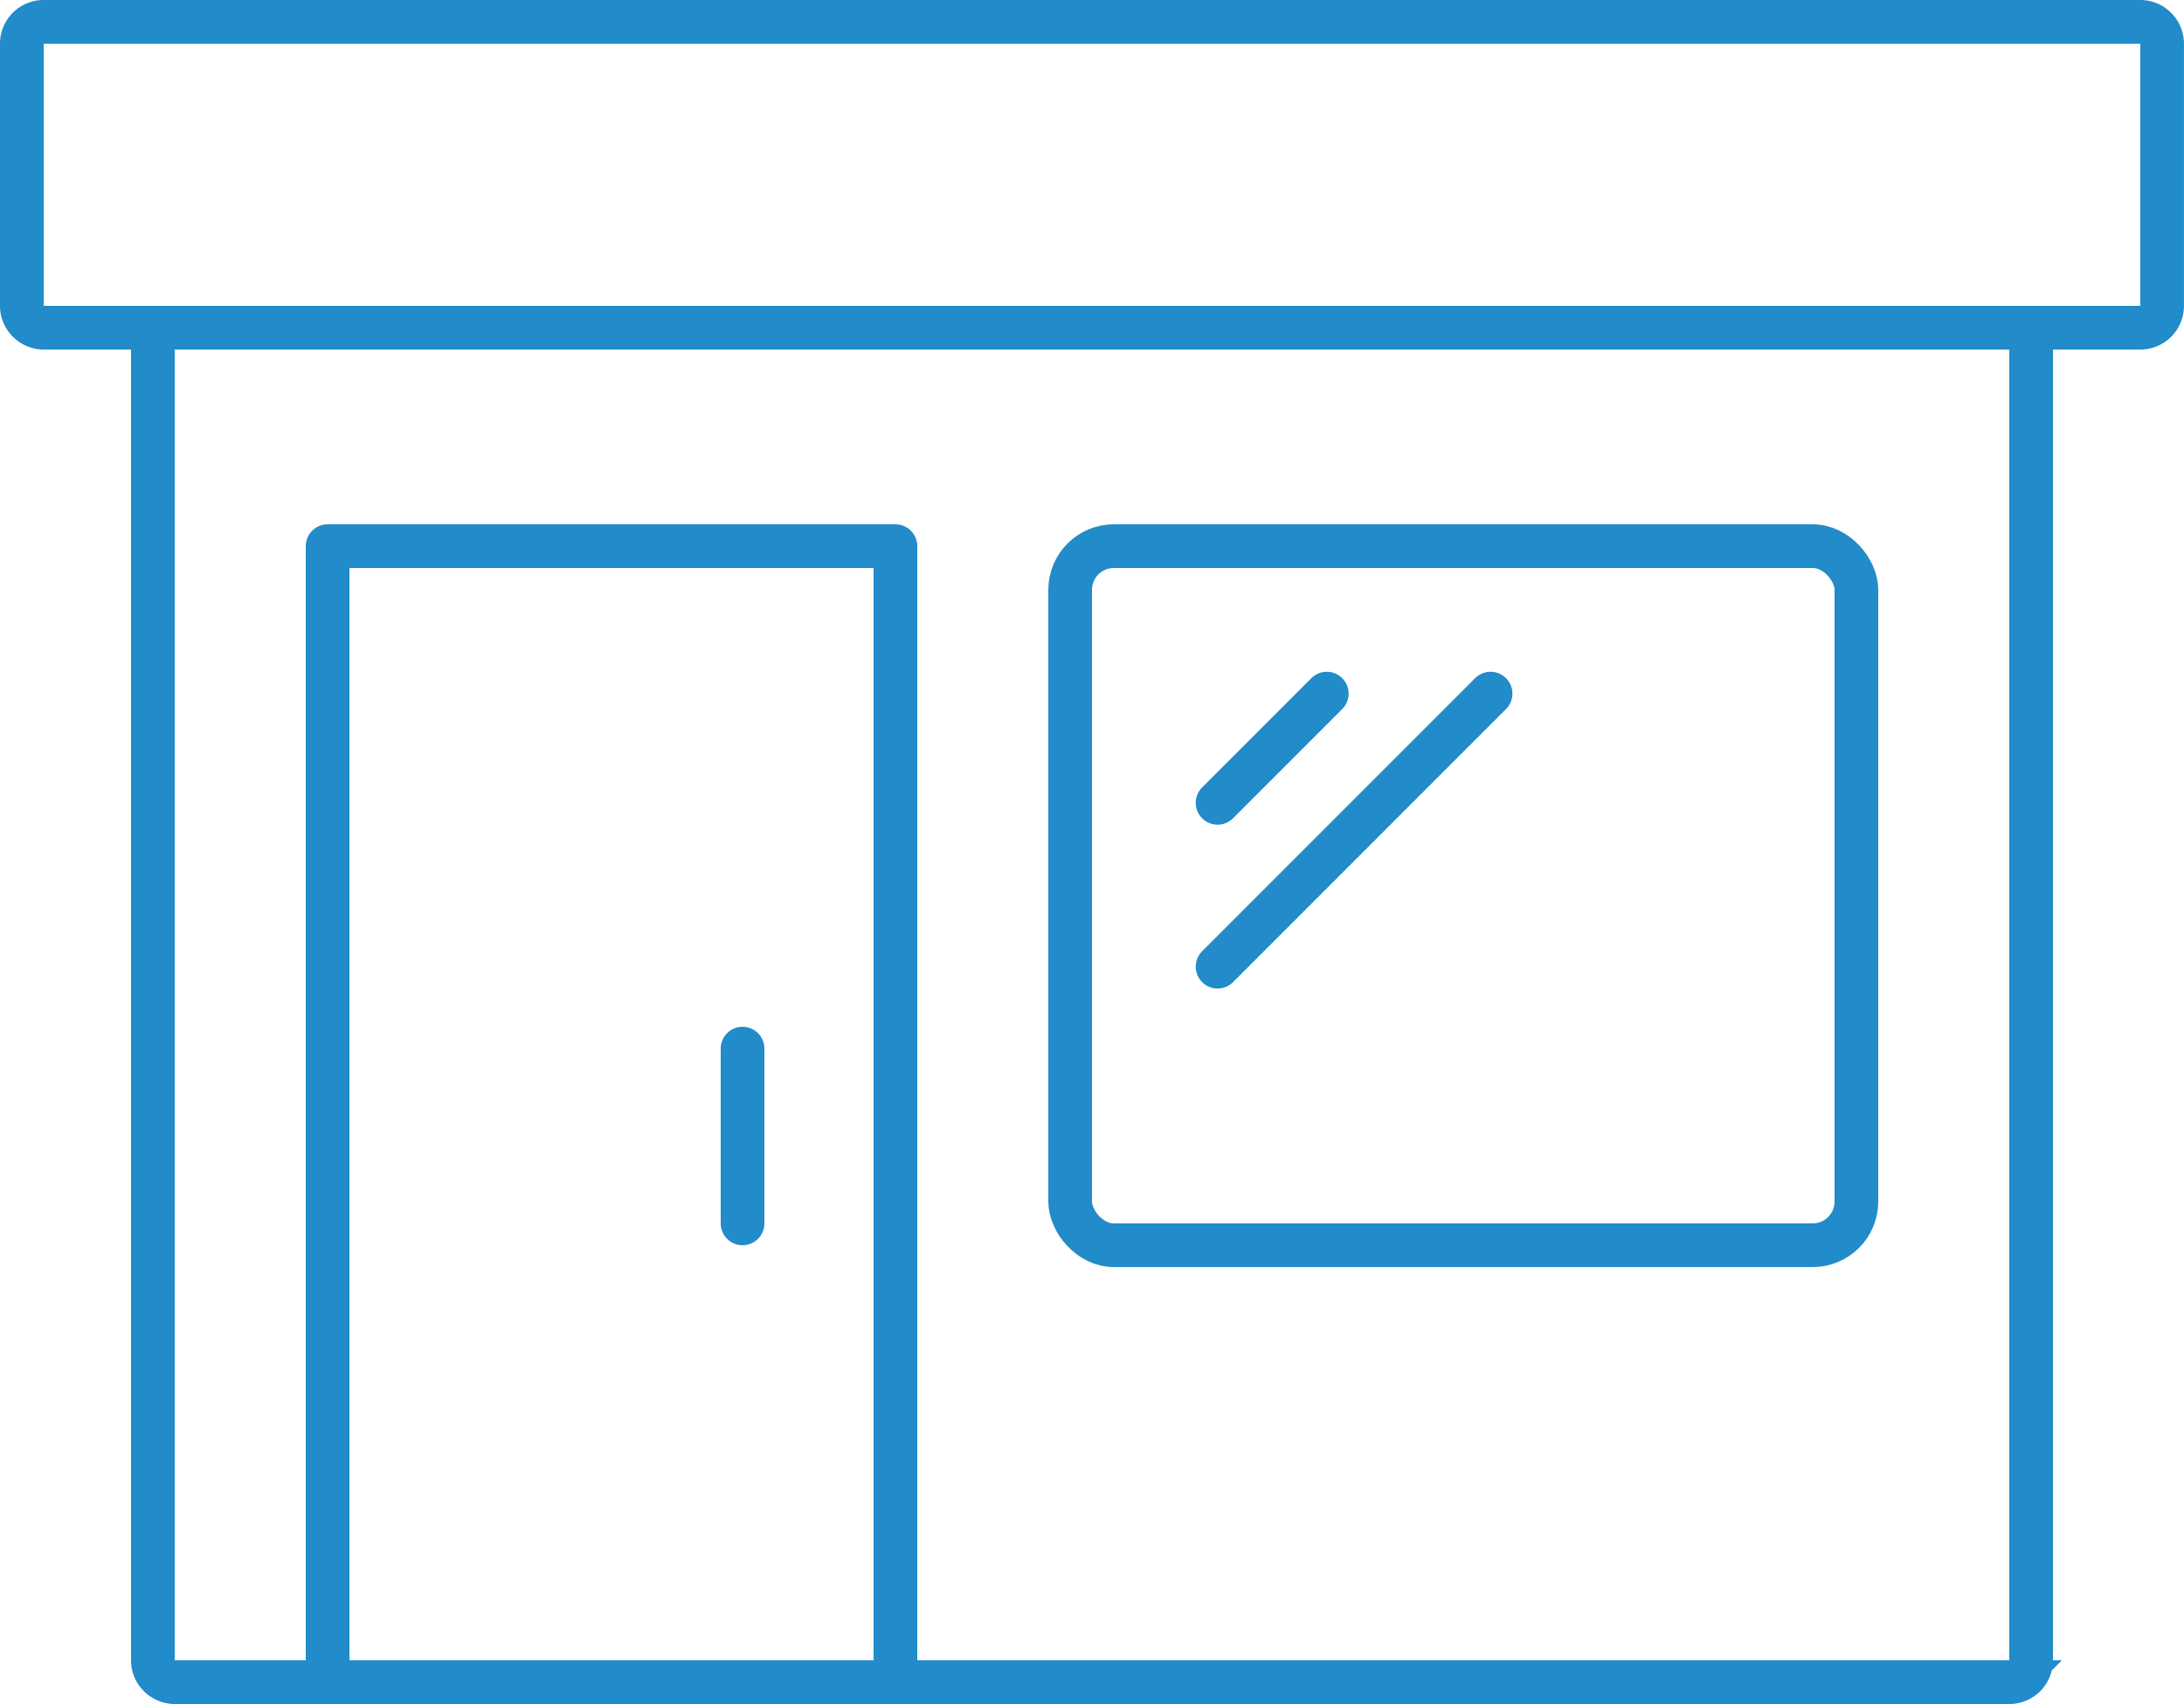
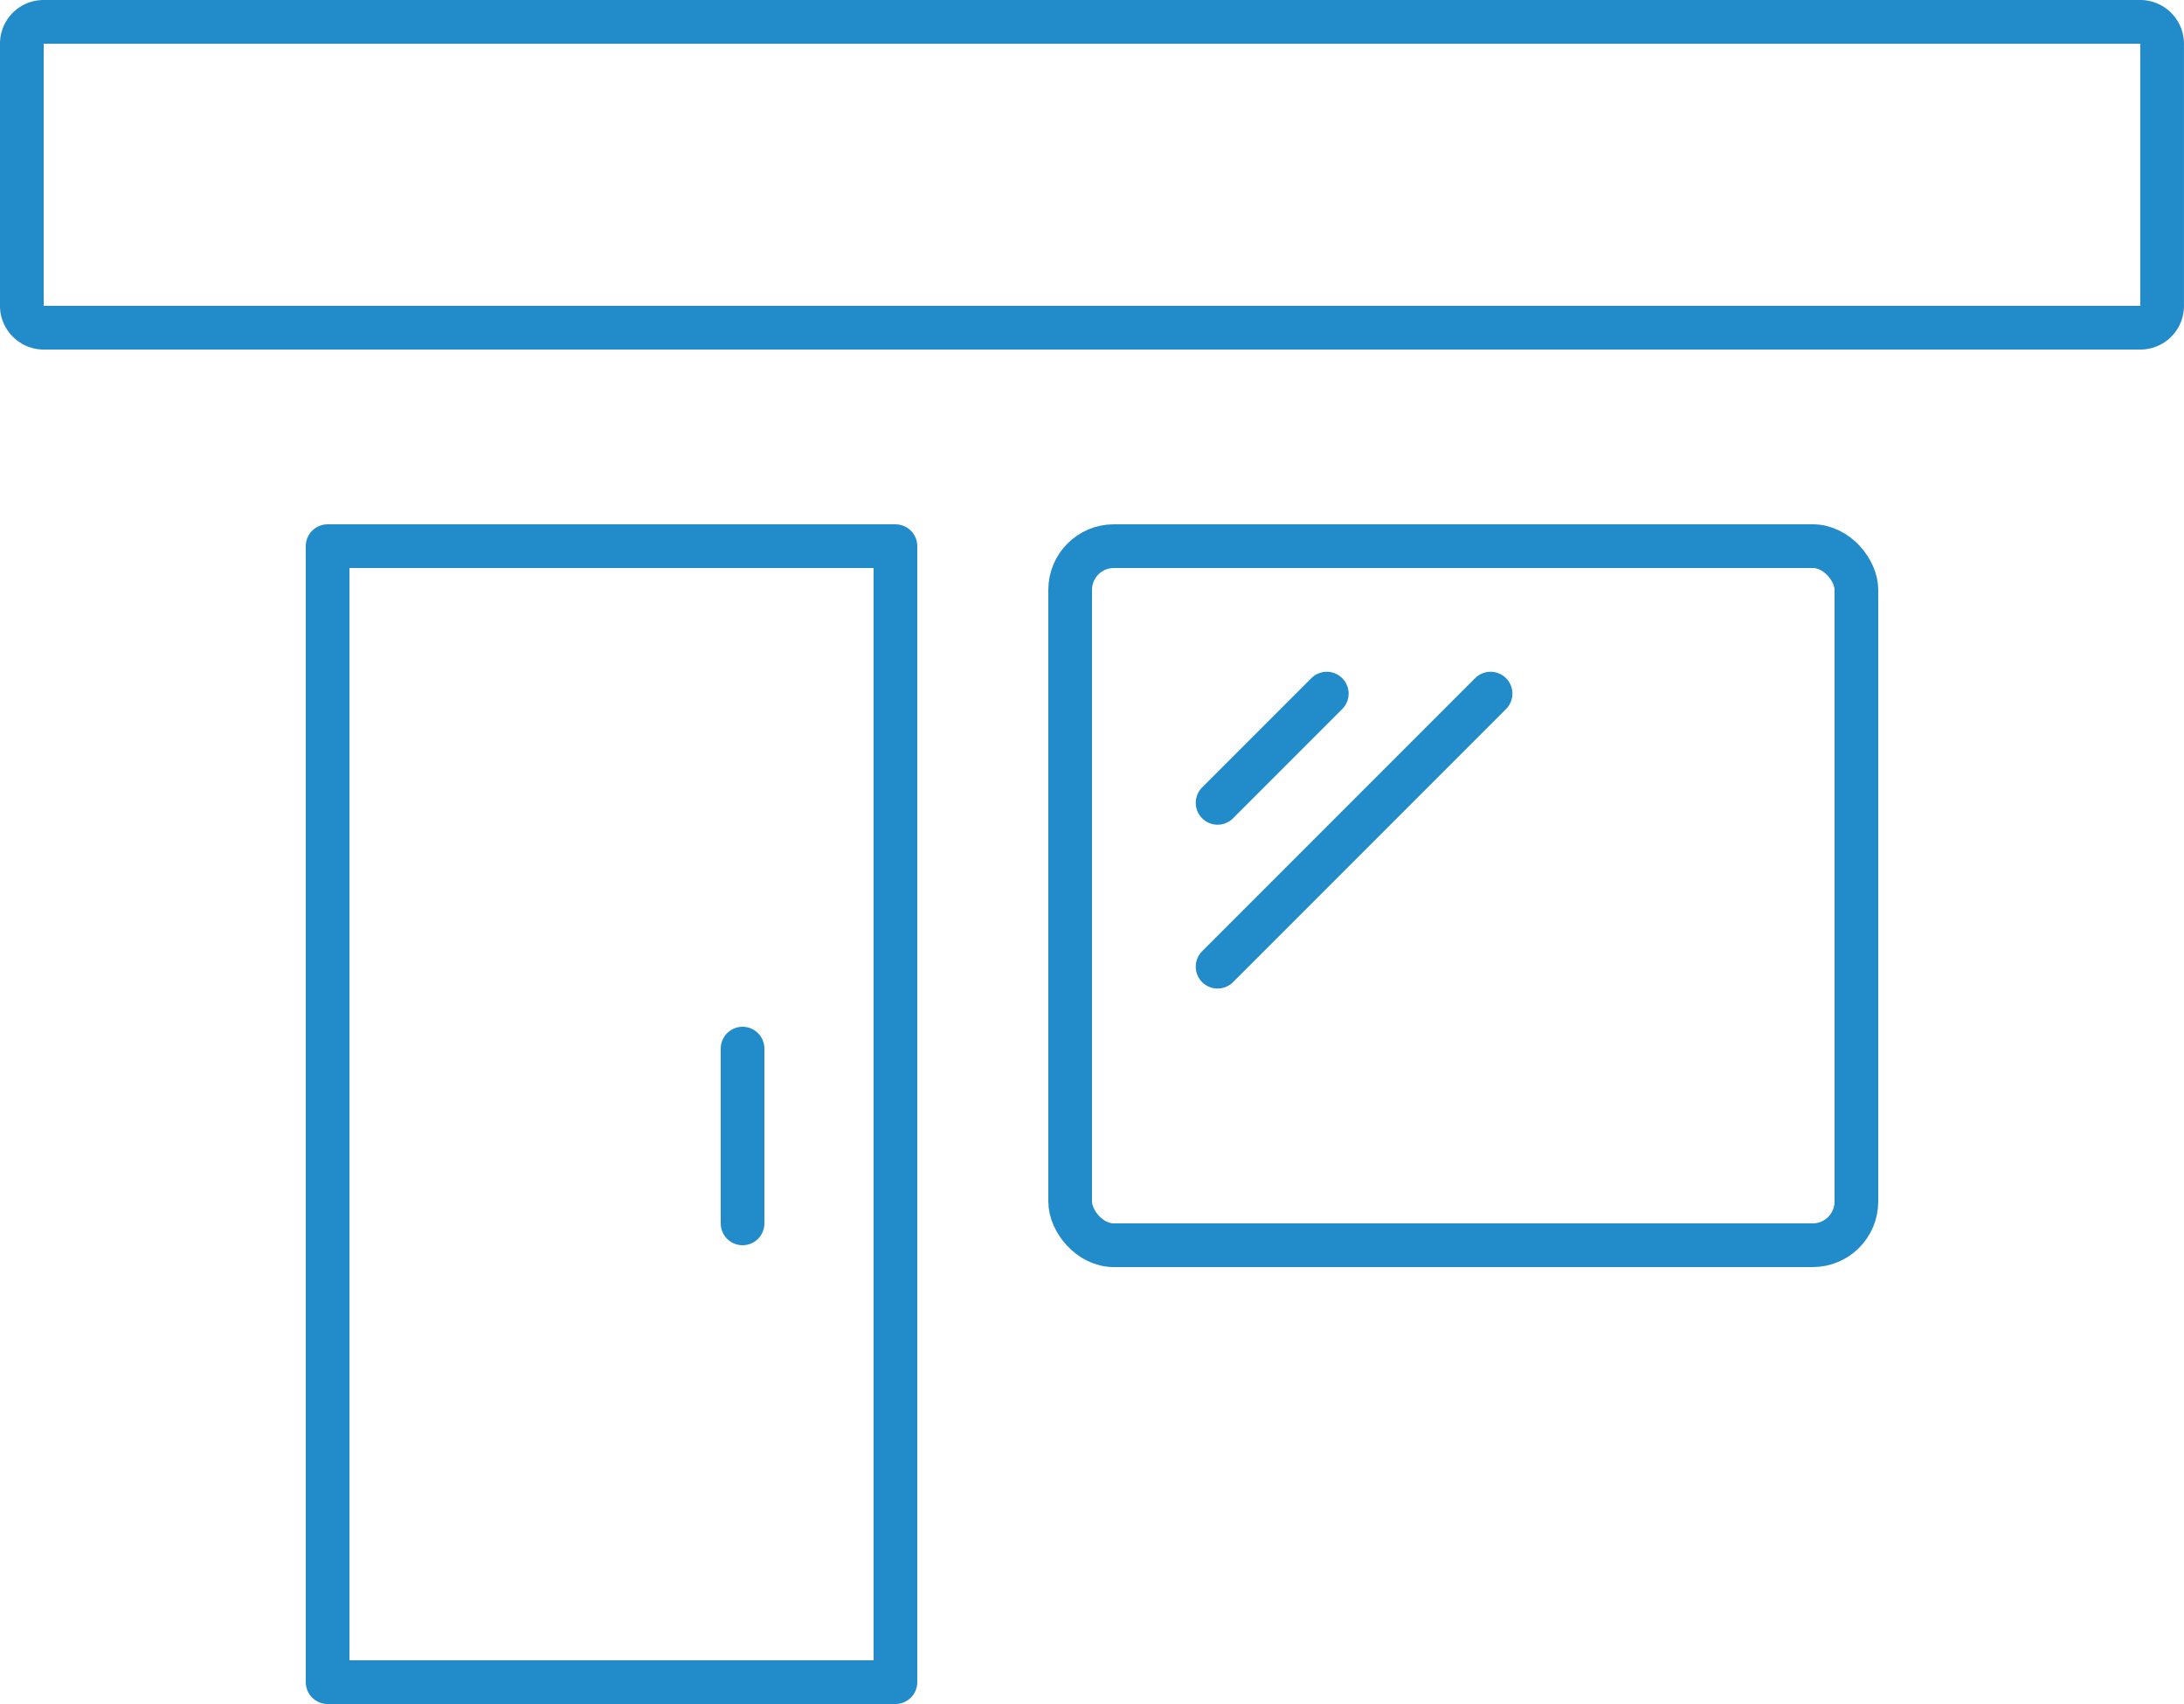
<svg xmlns="http://www.w3.org/2000/svg" height="39" viewBox="5 20 50 39" width="50">
  <g fill="none" fill-rule="evenodd" stroke="#228BC9" transform="translate(5 20)">
-     <path d="M3.5 7.993v30.014c0 .267.227.493.502.493h41.996a.498.498 0 0 0 .502-.493V7.993a.502.502 0 0 0-.502-.493H4.002a.498.498 0 0 0-.502.493z" />
    <path d="M.5.997v6.006c0 .27.226.497.499.497H49a.498.498 0 0 0 .499-.497V.997A.502.502 0 0 0 49.001.5H1a.498.498 0 0 0-.5.497z" />
    <rect height="16" rx="1" width="18" x="24.5" y="12.5" />
    <path d="M7.5 12.5h13v26h-13zM17 24v4m13.375-12.125l-2.5 2.5m6.25-2.5l-6.25 6.25" stroke-linecap="round" stroke-linejoin="round" />
  </g>
</svg>